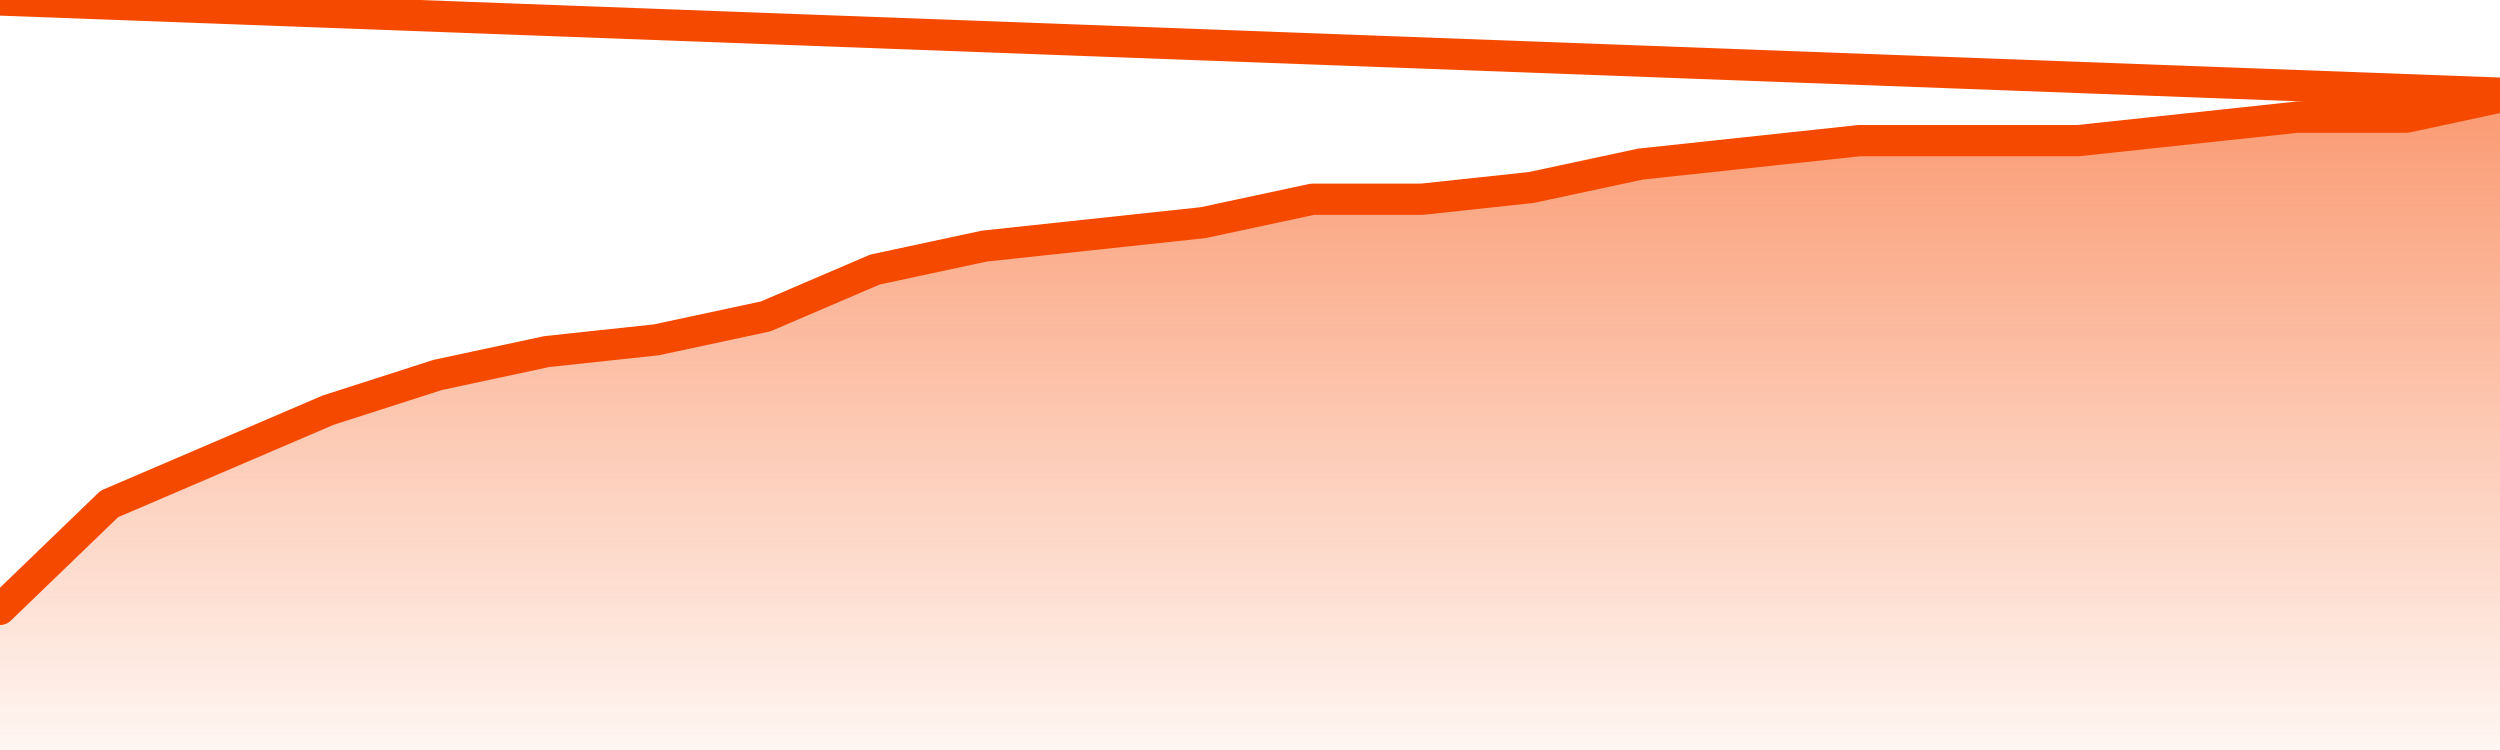
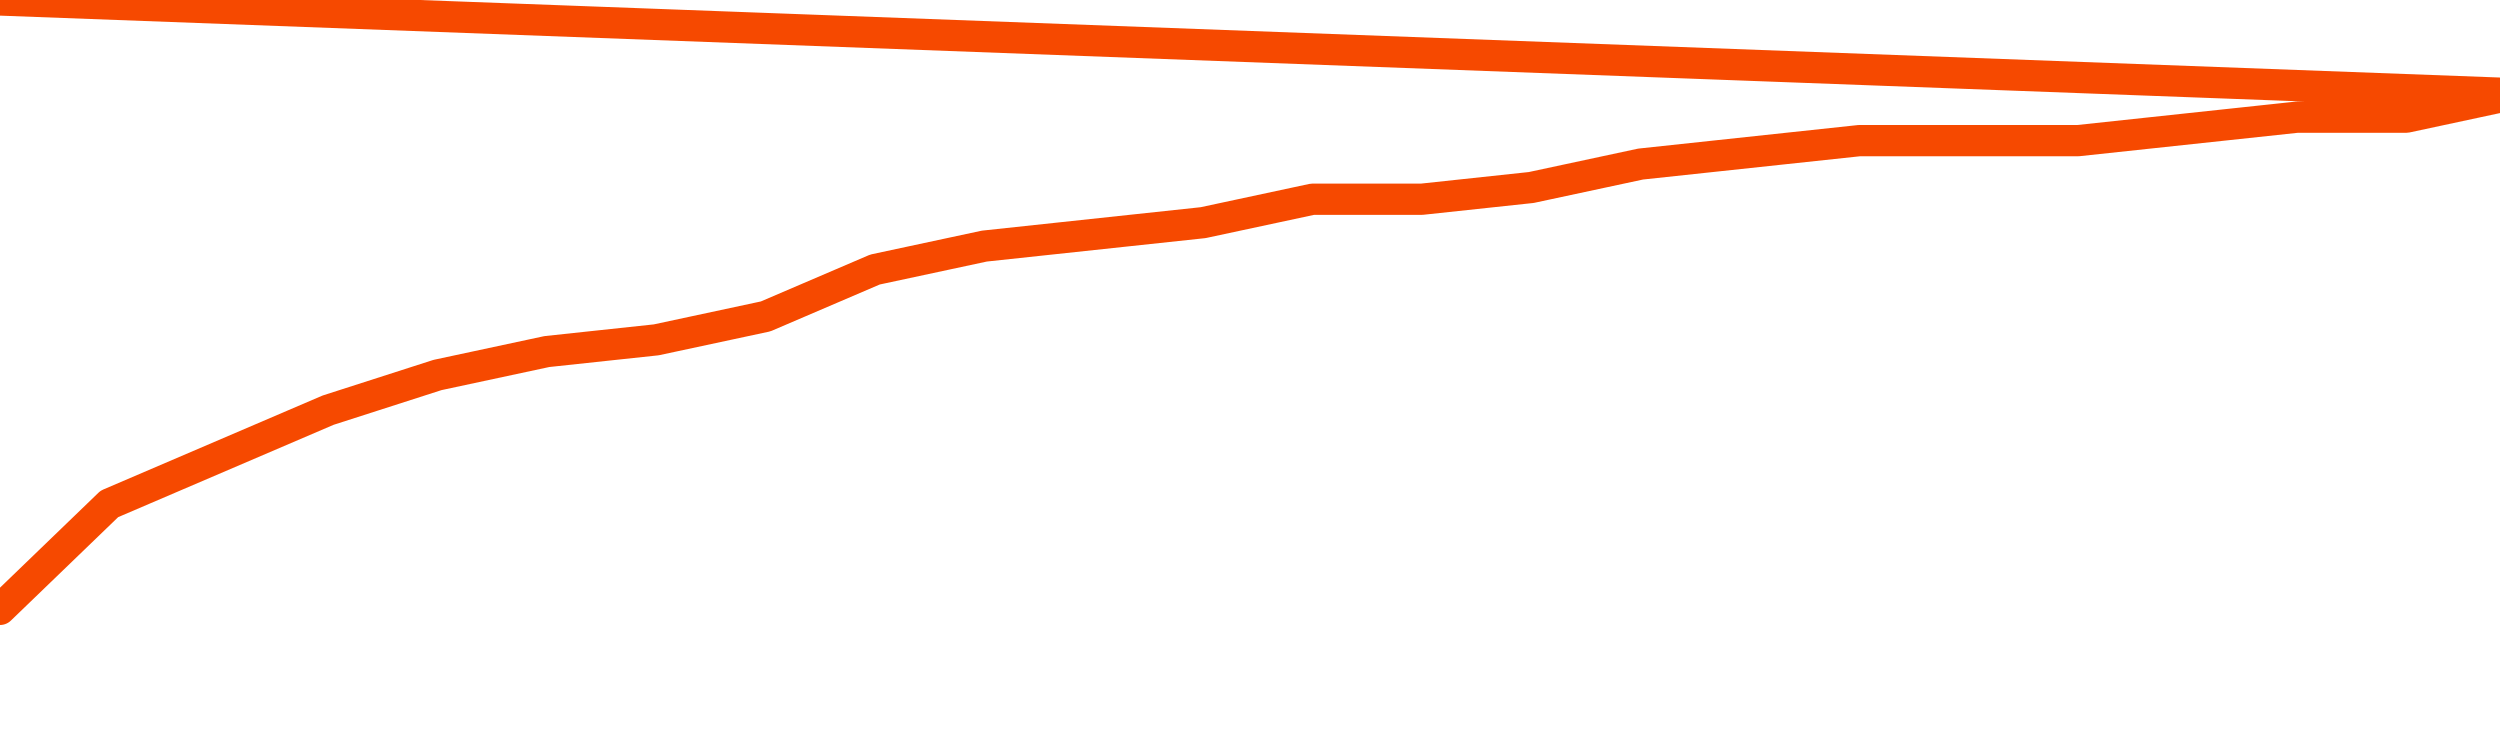
<svg xmlns="http://www.w3.org/2000/svg" version="1.1" width="80" height="24" viewBox="0 0 80 24">
  <defs>
    <linearGradient x1=".5" x2=".5" y2="1" id="gradient">
      <stop offset="0" stop-color="#F64900" />
      <stop offset="1" stop-color="#f64900" stop-opacity="0" />
    </linearGradient>
  </defs>
-   <path fill="url(#gradient)" fill-opacity="0.56" stroke="none" d="M 0,26 0.0,19.5 3.5,16.125 7.0,14.625 10.5,13.125 14.0,12.0 17.5,11.25 21.0,10.875 24.5,10.125 28.0,8.625 31.5,7.875 35.0,7.5 38.5,7.125 42.0,6.375 45.5,6.375 49.0,6.0 52.5,5.25 56.0,4.875 59.5,4.5 63.0,4.5 66.5,4.5 70.0,4.125 73.5,3.75 77.0,3.75 80.5,3.0 82,26 Z" />
  <path fill="none" stroke="#F64900" stroke-width="1" stroke-linejoin="round" stroke-linecap="round" d="M 0.0,19.5 3.5,16.125 7.0,14.625 10.5,13.125 14.0,12.0 17.5,11.25 21.0,10.875 24.5,10.125 28.0,8.625 31.5,7.875 35.0,7.5 38.5,7.125 42.0,6.375 45.5,6.375 49.0,6.0 52.5,5.25 56.0,4.875 59.5,4.5 63.0,4.5 66.5,4.5 70.0,4.125 73.5,3.75 77.0,3.75 80.5,3.0.join(' ') }" />
</svg>